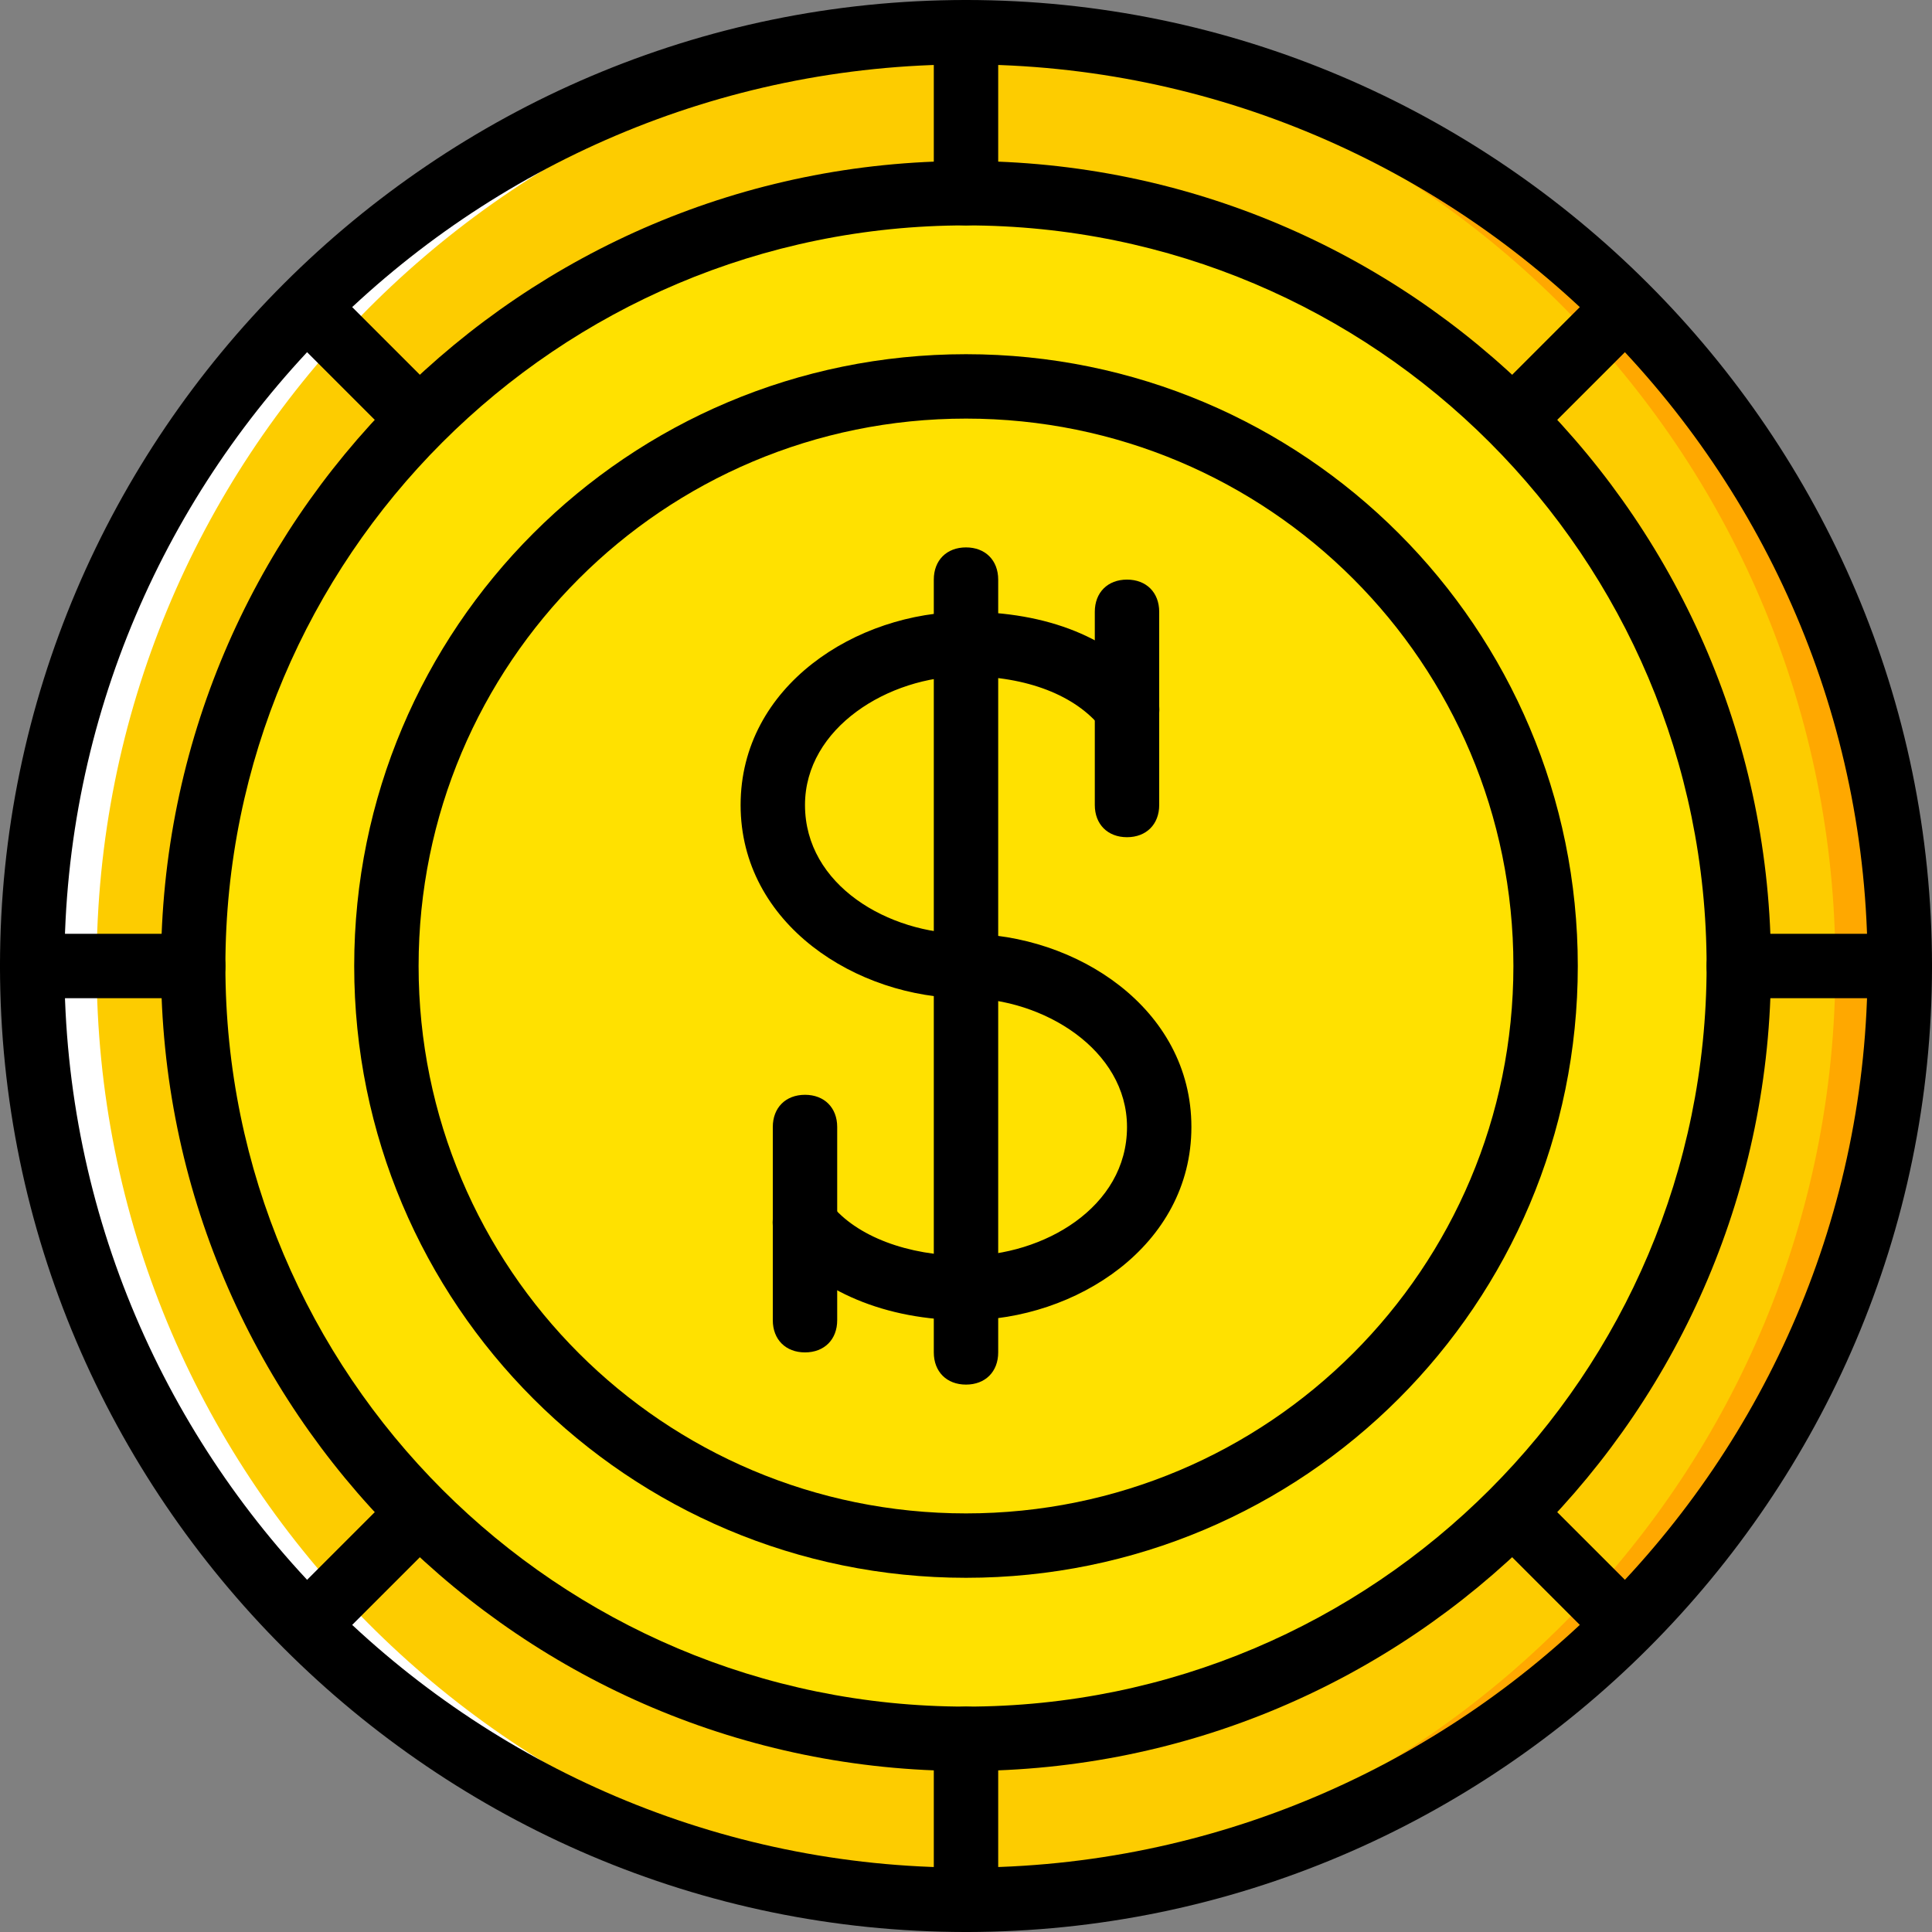
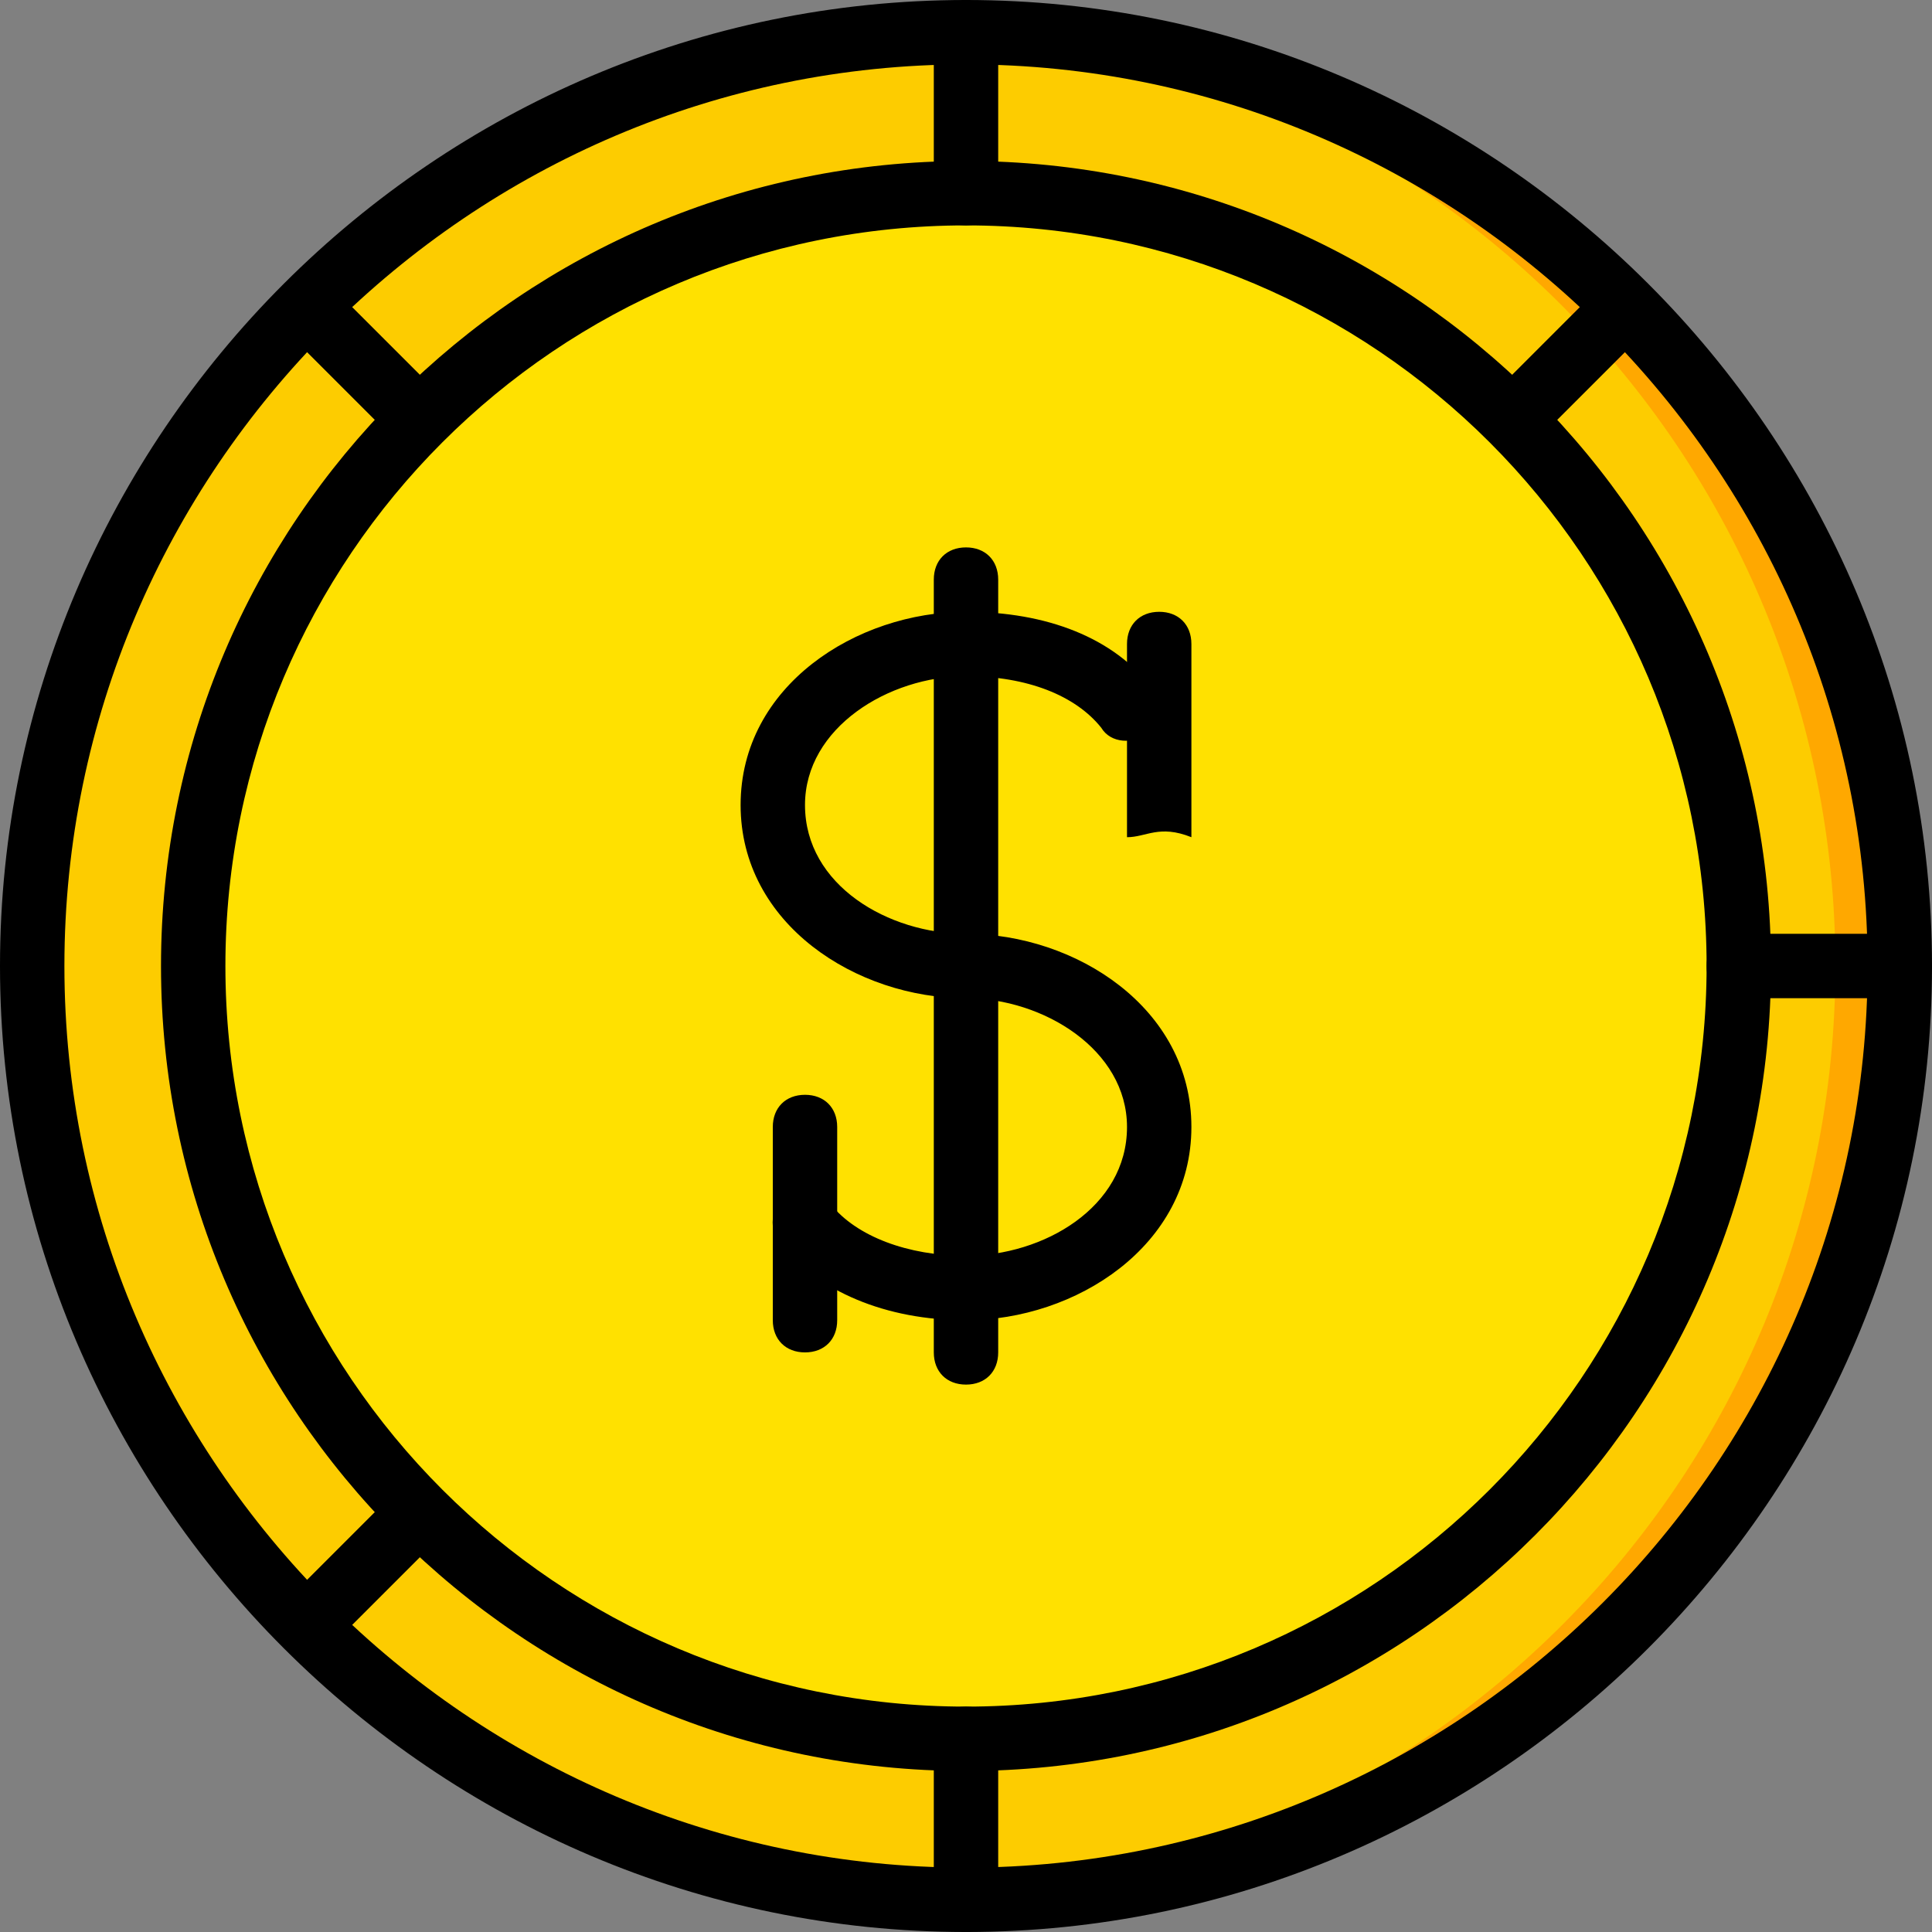
<svg xmlns="http://www.w3.org/2000/svg" version="1.1" id="Layer_1" x="0px" y="0px" viewBox="0 0 512 512" style="enable-background:new 0 0 512 512;" xml:space="preserve">
  <rect x="0" y="0" width="512" height="512" fill="#808080" stroke="none" />
  <g transform="translate(1 1)">
    <path style="fill:#FDCC00;" d="M255,502.467C118.467,502.467,7.533,391.533,7.533,255S118.467,7.533,255,7.533   S502.467,118.467,502.467,255S391.533,502.467,255,502.467" />
    <path style="fill:#FFA800;" d="M255,7.533c-2.56,0-5.973,0-8.533,0C378.733,11.8,485.4,121.027,485.4,255   S378.733,497.347,246.467,502.467c2.56,0,5.973,0,8.533,0c136.533,0,247.467-110.933,247.467-247.467S391.533,7.533,255,7.533" />
-     <path style="fill:#FFFFFF;" d="M255,7.533c2.56,0,5.973,0,8.533,0C131.267,12.653,24.6,121.027,24.6,255   s106.667,242.347,238.933,247.467c-2.56,0-5.973,0-8.533,0C118.467,502.467,7.533,391.533,7.533,255S118.467,7.533,255,7.533" />
    <g>
      <path style="fill:#FFE100;" d="M408.6,255c0-84.48-69.12-153.6-153.6-153.6S101.4,170.52,101.4,255S170.52,408.6,255,408.6    S408.6,339.48,408.6,255" />
      <path style="fill:#FFE100;" d="M459.8,255c0-113.493-91.307-204.8-204.8-204.8S50.2,141.507,50.2,255S141.507,459.8,255,459.8    S459.8,368.493,459.8,255" />
    </g>
-     <path d="M255,417.133C165.4,417.133,92.867,344.6,92.867,255S165.4,92.867,255,92.867S417.133,165.4,417.133,255   S344.6,417.133,255,417.133z M255,109.933c-80.213,0-145.067,64.853-145.067,145.067S174.787,400.067,255,400.067   S400.067,335.213,400.067,255S335.213,109.933,255,109.933z" />
    <path d="M255,511C114.2,511-1,395.8-1,255S114.2-1,255-1s256,115.2,256,256S395.8,511,255,511z M255,16.067   C123.587,16.067,16.067,123.587,16.067,255S123.587,493.933,255,493.933S493.933,386.413,493.933,255S386.413,16.067,255,16.067z" />
    <path d="M255,468.333C137.24,468.333,41.667,372.76,41.667,255S137.24,41.667,255,41.667S468.333,137.24,468.333,255   S372.76,468.333,255,468.333z M255,58.733C146.627,58.733,58.733,146.627,58.733,255S146.627,451.267,255,451.267   S451.267,363.373,451.267,255S363.373,58.733,255,58.733z" />
    <path d="M255,58.733c-5.12,0-8.533-3.413-8.533-8.533V7.533C246.467,2.413,249.88-1,255-1s8.533,3.413,8.533,8.533V50.2   C263.533,55.32,260.12,58.733,255,58.733z" />
    <path d="M255,511c-5.12,0-8.533-3.413-8.533-8.533V459.8c0-5.12,3.413-8.533,8.533-8.533s8.533,3.413,8.533,8.533v42.667   C263.533,507.587,260.12,511,255,511z" />
    <path d="M502.467,263.533H459.8c-5.12,0-8.533-3.413-8.533-8.533s3.413-8.533,8.533-8.533h42.667c5.12,0,8.533,3.413,8.533,8.533   S507.587,263.533,502.467,263.533z" />
-     <path d="M50.2,263.533H7.533C2.413,263.533-1,260.12-1,255s3.413-8.533,8.533-8.533H50.2c5.12,0,8.533,3.413,8.533,8.533   S55.32,263.533,50.2,263.533z" />
    <path d="M109.933,118.467c-2.56,0-4.267-0.853-5.973-2.56l-25.6-25.6c-3.413-3.413-3.413-8.533,0-11.947s8.533-3.413,11.947,0   l25.6,25.6c3.413,3.413,3.413,8.533,0,11.947C114.2,117.613,112.493,118.467,109.933,118.467z" />
-     <path d="M425.667,434.2c-2.56,0-4.267-0.853-5.973-2.56l-25.6-25.6c-3.413-3.413-3.413-8.533,0-11.947   c3.413-3.413,8.533-3.413,11.947,0l25.6,25.6c3.413,3.413,3.413,8.533,0,11.947C429.933,433.347,428.227,434.2,425.667,434.2z" />
    <path d="M400.067,118.467c-2.56,0-4.267-0.853-5.973-2.56c-3.413-3.413-3.413-8.533,0-11.947l25.6-25.6   c3.413-3.413,8.533-3.413,11.947,0c3.413,3.413,3.413,8.533,0,11.947l-25.6,25.6C404.333,117.613,402.627,118.467,400.067,118.467z   " />
    <path d="M84.333,434.2c-2.56,0-4.267-0.853-5.973-2.56c-3.413-3.413-3.413-8.533,0-11.947l25.6-25.6   c3.413-3.413,8.533-3.413,11.947,0c3.413,3.413,3.413,8.533,0,11.947l-25.6,25.6C88.6,433.347,86.893,434.2,84.333,434.2z" />
    <path d="M255,365.933c-5.12,0-8.533-3.413-8.533-8.533V152.6c0-5.12,3.413-8.533,8.533-8.533s8.533,3.413,8.533,8.533v204.8   C263.533,362.52,260.12,365.933,255,365.933z" />
    <path d="M255,348.867c-21.333,0-39.253-7.68-49.493-20.48c-2.56-3.413-2.56-9.387,1.707-11.947c3.413-2.56,9.387-2.56,11.947,1.707   c6.827,8.533,20.48,13.653,35.84,13.653c20.48,0,42.667-12.8,42.667-34.133c0-20.48-22.187-34.133-42.667-34.133   c-29.013,0-59.733-19.627-59.733-51.2s30.72-51.2,59.733-51.2c21.333,0,39.253,6.827,49.493,20.48   c2.56,3.413,2.56,9.387-1.707,11.947c-3.413,2.56-9.387,2.56-11.947-1.707C284.013,183.32,271.213,178.2,255,178.2   c-20.48,0-42.667,13.653-42.667,34.133c0,21.333,22.187,34.133,42.667,34.133c29.013,0,59.733,19.627,59.733,51.2   S284.013,348.867,255,348.867z" />
-     <path d="M297.667,220.867c-5.12,0-8.533-3.413-8.533-8.533v-51.2c0-5.12,3.413-8.533,8.533-8.533s8.533,3.413,8.533,8.533v51.2   C306.2,217.453,302.787,220.867,297.667,220.867z" />
+     <path d="M297.667,220.867v-51.2c0-5.12,3.413-8.533,8.533-8.533s8.533,3.413,8.533,8.533v51.2   C306.2,217.453,302.787,220.867,297.667,220.867z" />
    <path d="M212.333,357.4c-5.12,0-8.533-3.413-8.533-8.533v-51.2c0-5.12,3.413-8.533,8.533-8.533c5.12,0,8.533,3.413,8.533,8.533   v51.2C220.867,353.987,217.453,357.4,212.333,357.4z" />
  </g>
  <g>
</g>
  <g>
</g>
  <g>
</g>
  <g>
</g>
  <g>
</g>
  <g>
</g>
  <g>
</g>
  <g>
</g>
  <g>
</g>
  <g>
</g>
  <g>
</g>
  <g>
</g>
  <g>
</g>
  <g>
</g>
  <g>
</g>
</svg>